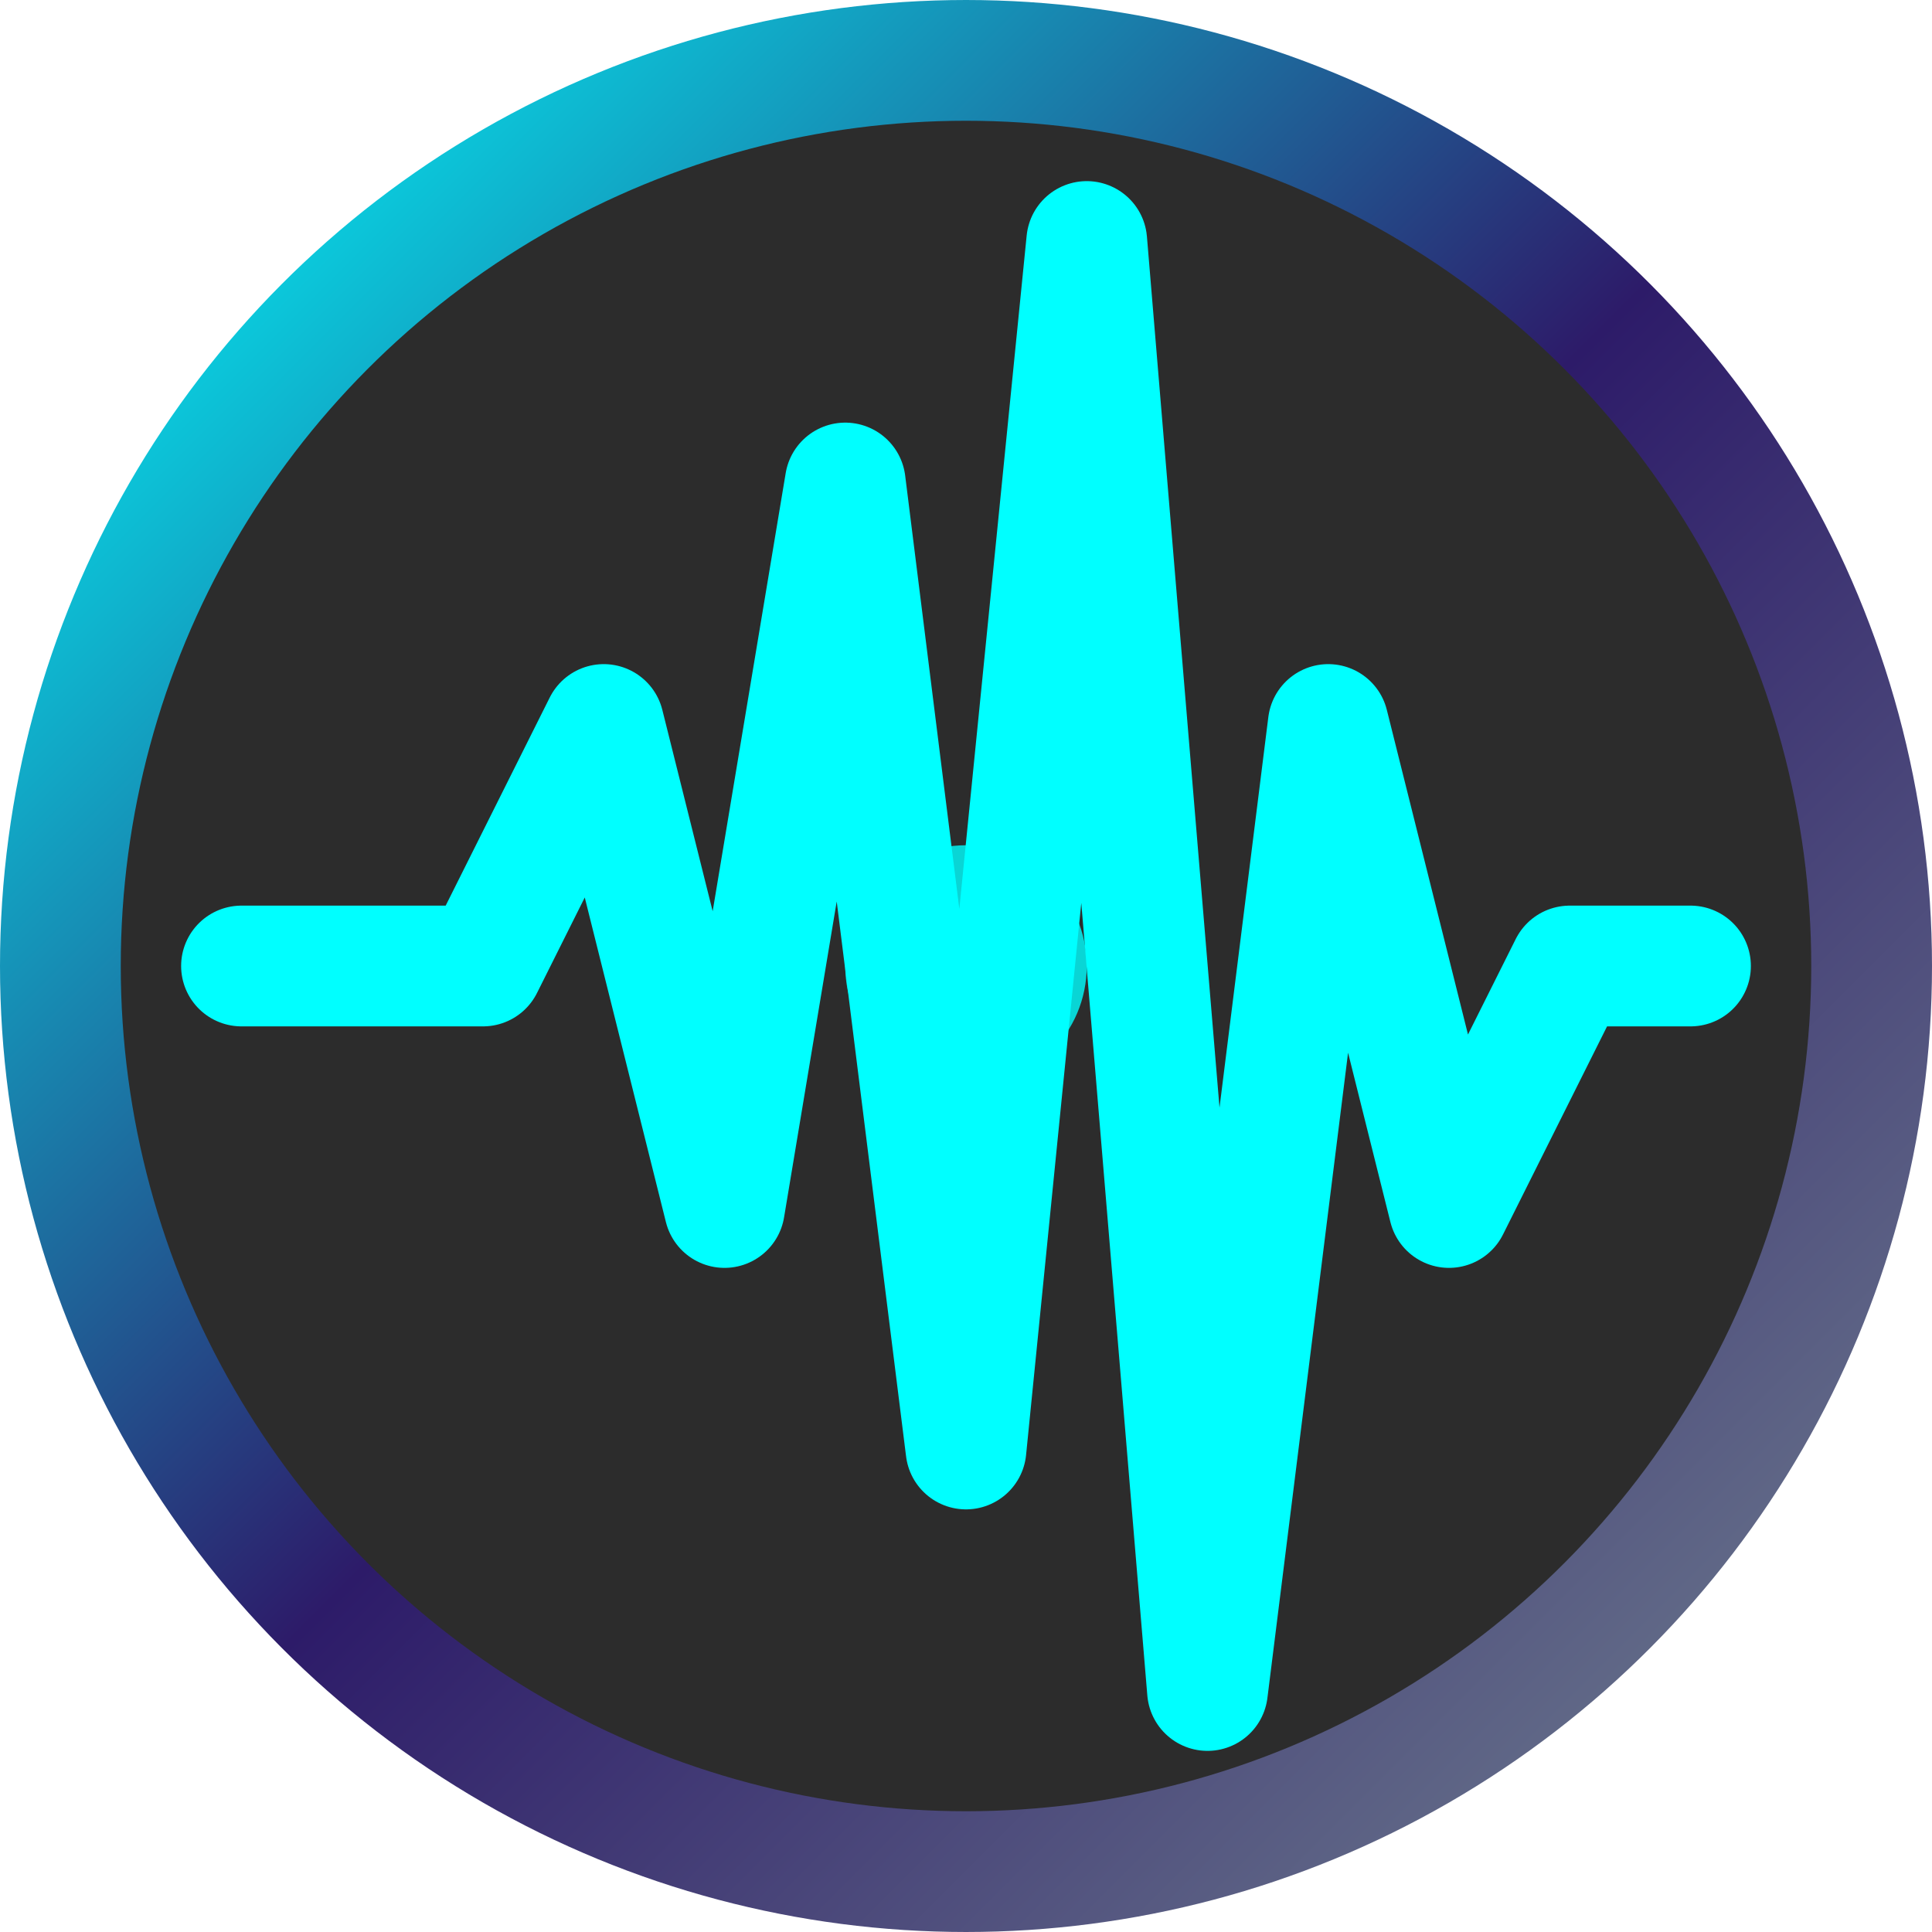
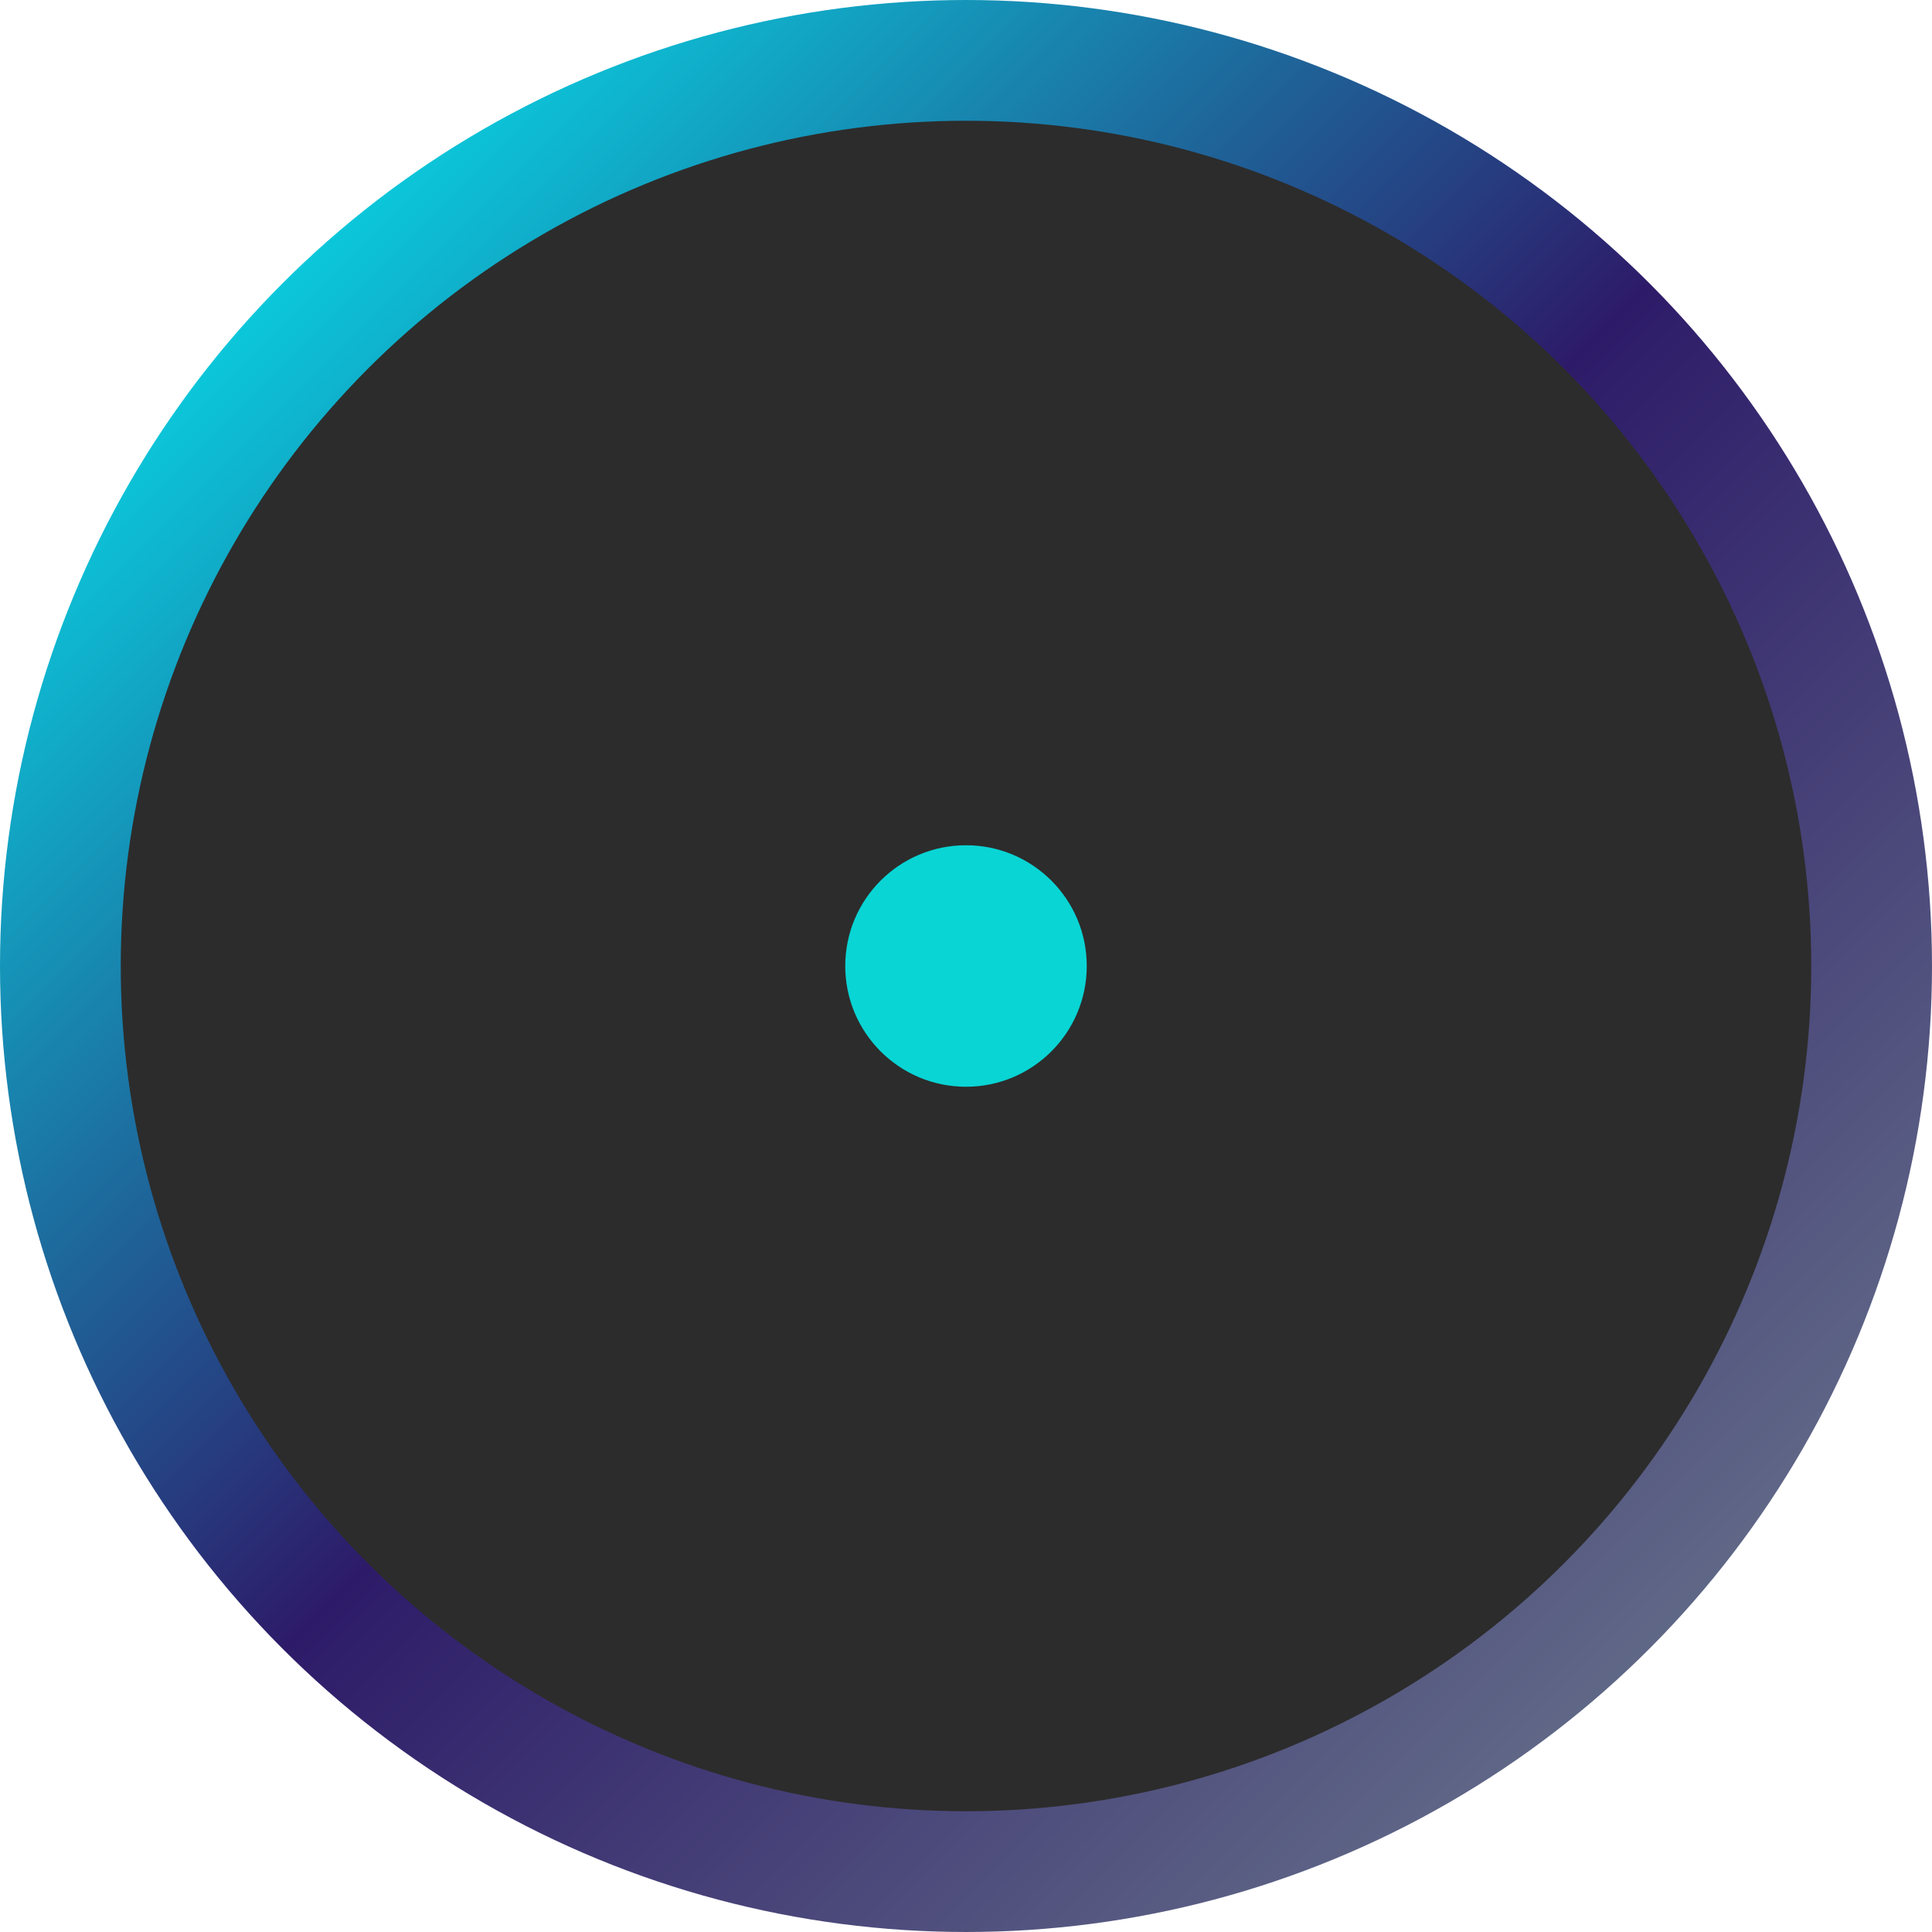
<svg xmlns="http://www.w3.org/2000/svg" viewBox="0 0 32 32" width="32" height="32">
  <defs>
    <linearGradient id="pulseGradient" x1="0%" y1="0%" x2="100%" y2="100%">
      <stop offset="0%" style="stop-color:#00ffff;stop-opacity:1" />
      <stop offset="50%" style="stop-color:#2d1b69;stop-opacity:1" />
      <stop offset="100%" style="stop-color:#708090;stop-opacity:1" />
    </linearGradient>
  </defs>
  <circle cx="16" cy="16" r="15" fill="#2c2c2c" stroke="url(#pulseGradient)" stroke-width="2" />
-   <path d="M4 16 L8 16 L10 12 L12 20 L14 8 L16 24 L18 4 L20 28 L22 12 L24 20 L26 16 L28 16" stroke="#00ffff" stroke-width="2" fill="none" stroke-linecap="round" stroke-linejoin="round" />
  <circle cx="16" cy="16" r="2" fill="#00ffff" opacity="0.8">
    <animate attributeName="r" values="2;4;2" dur="1.5s" repeatCount="indefinite" />
    <animate attributeName="opacity" values="0.8;0.4;0.8" dur="1.5s" repeatCount="indefinite" />
  </circle>
</svg>